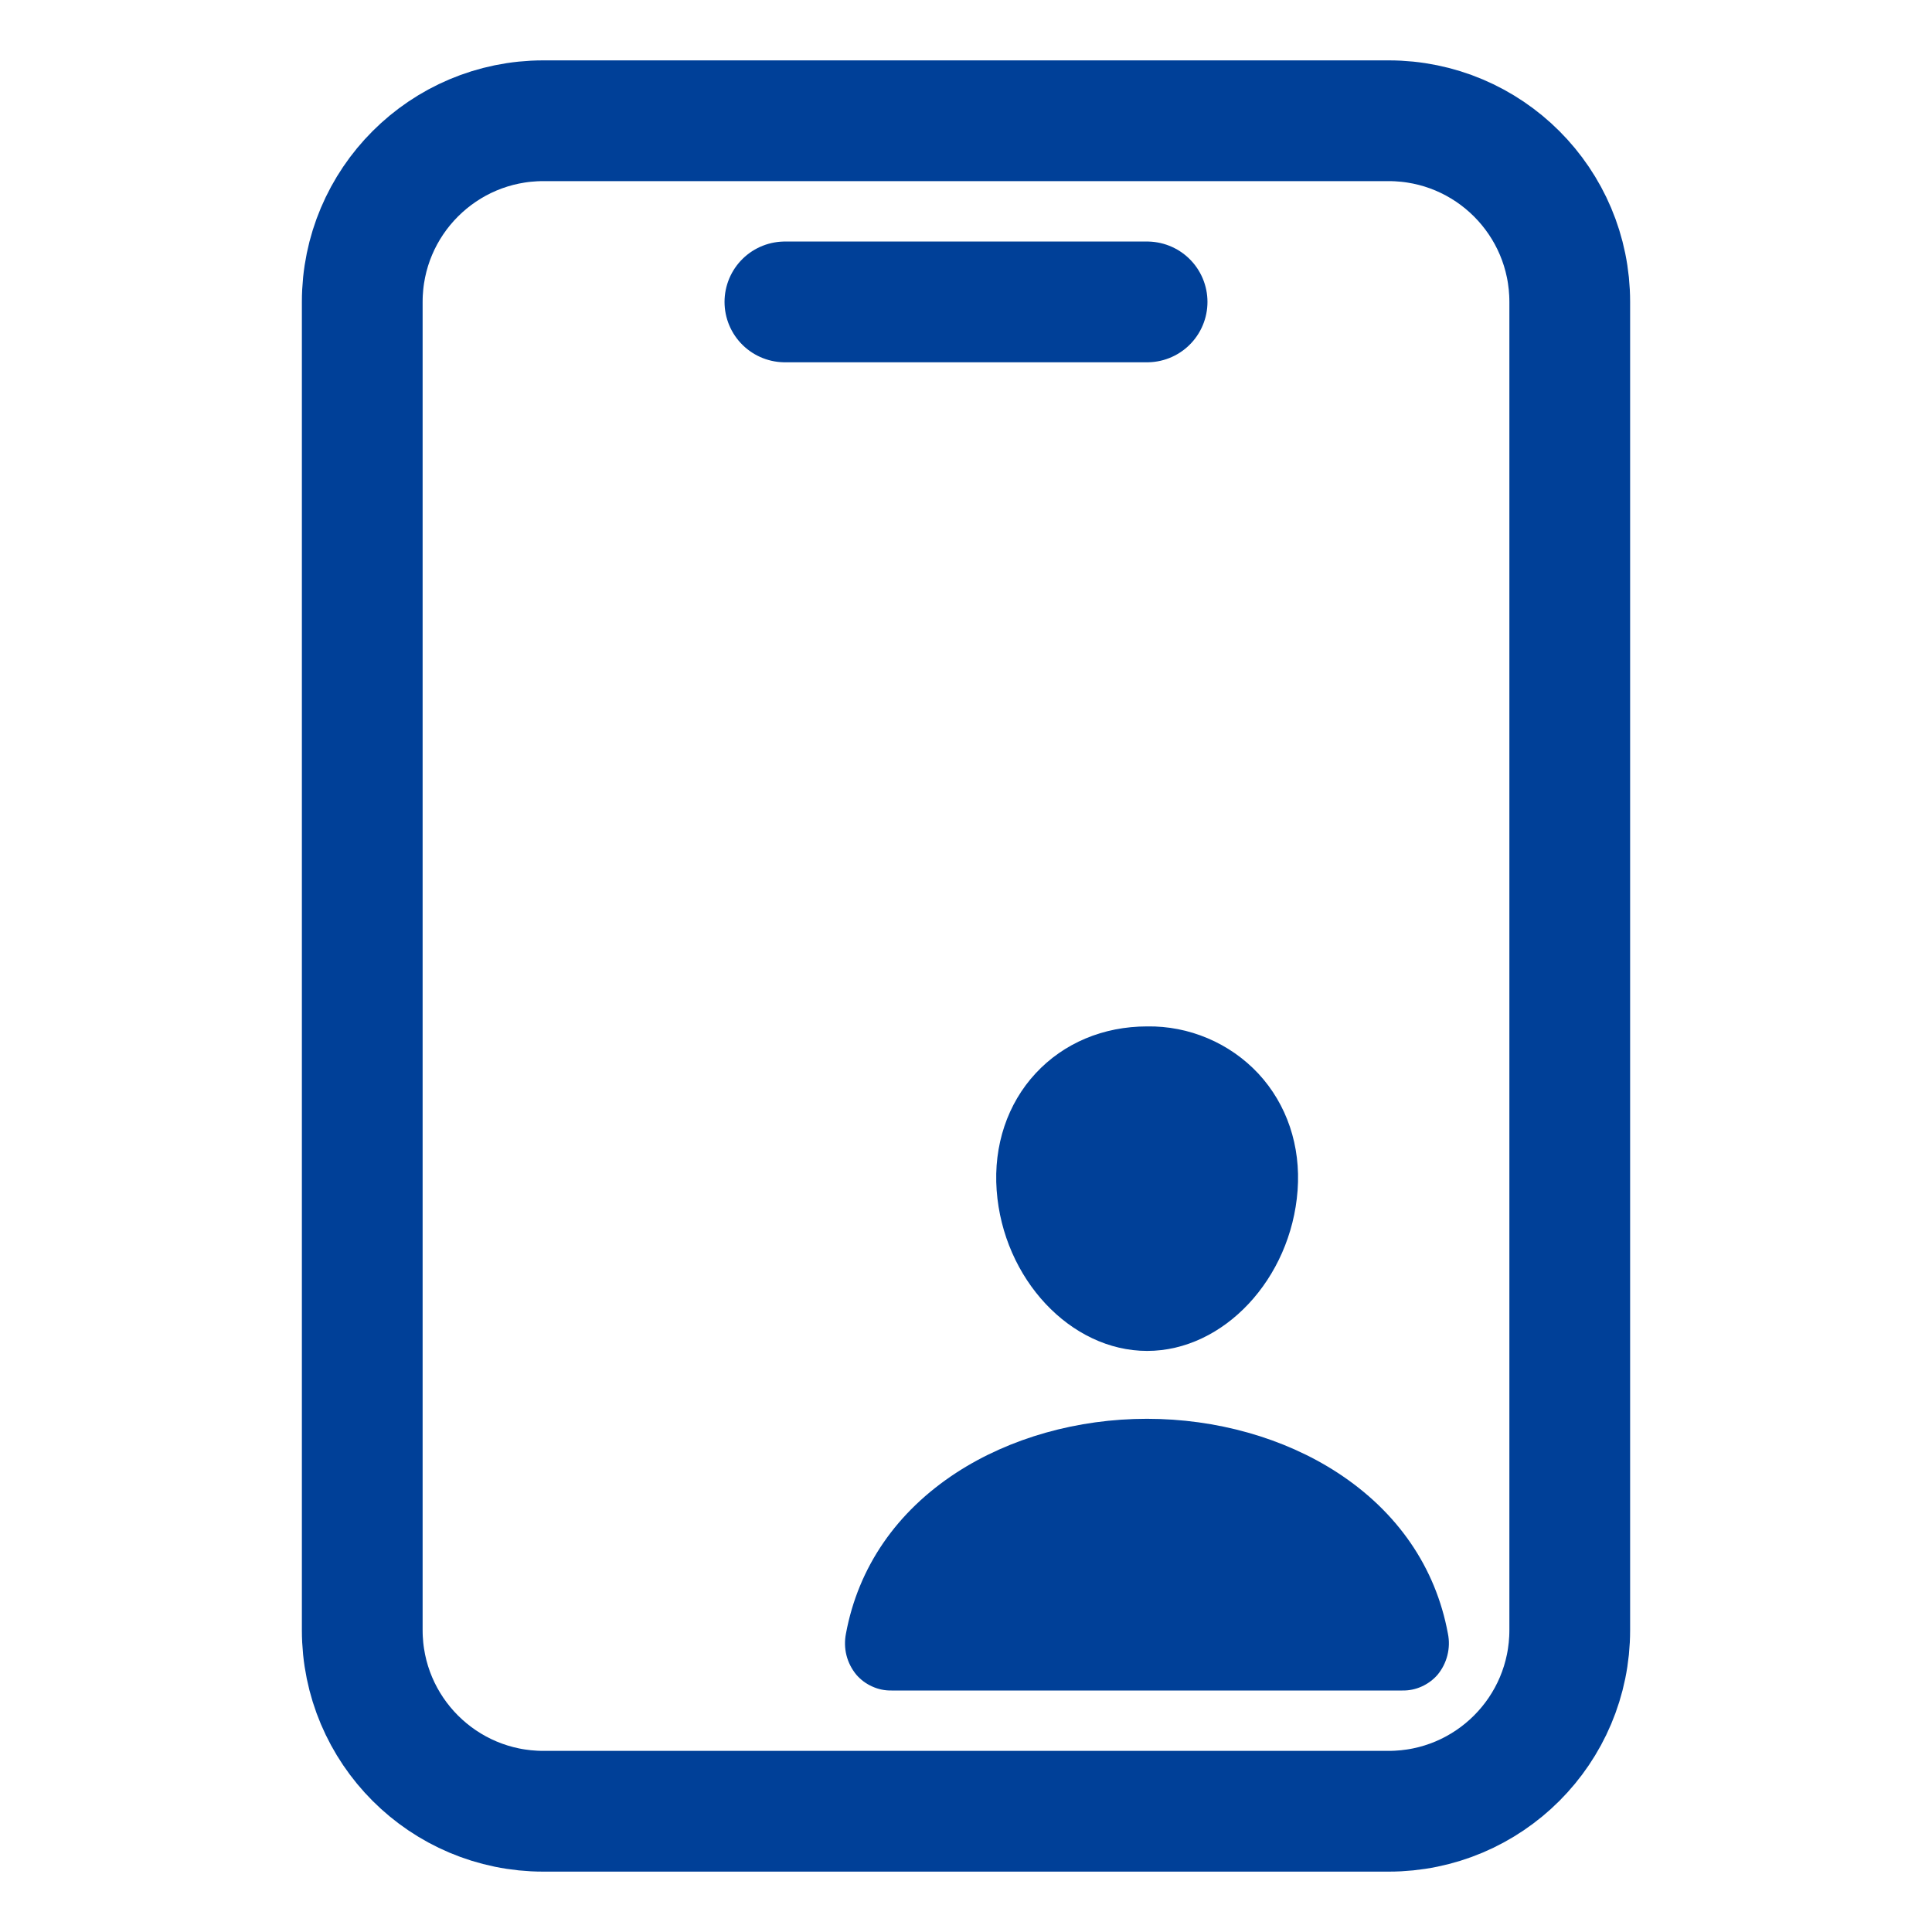
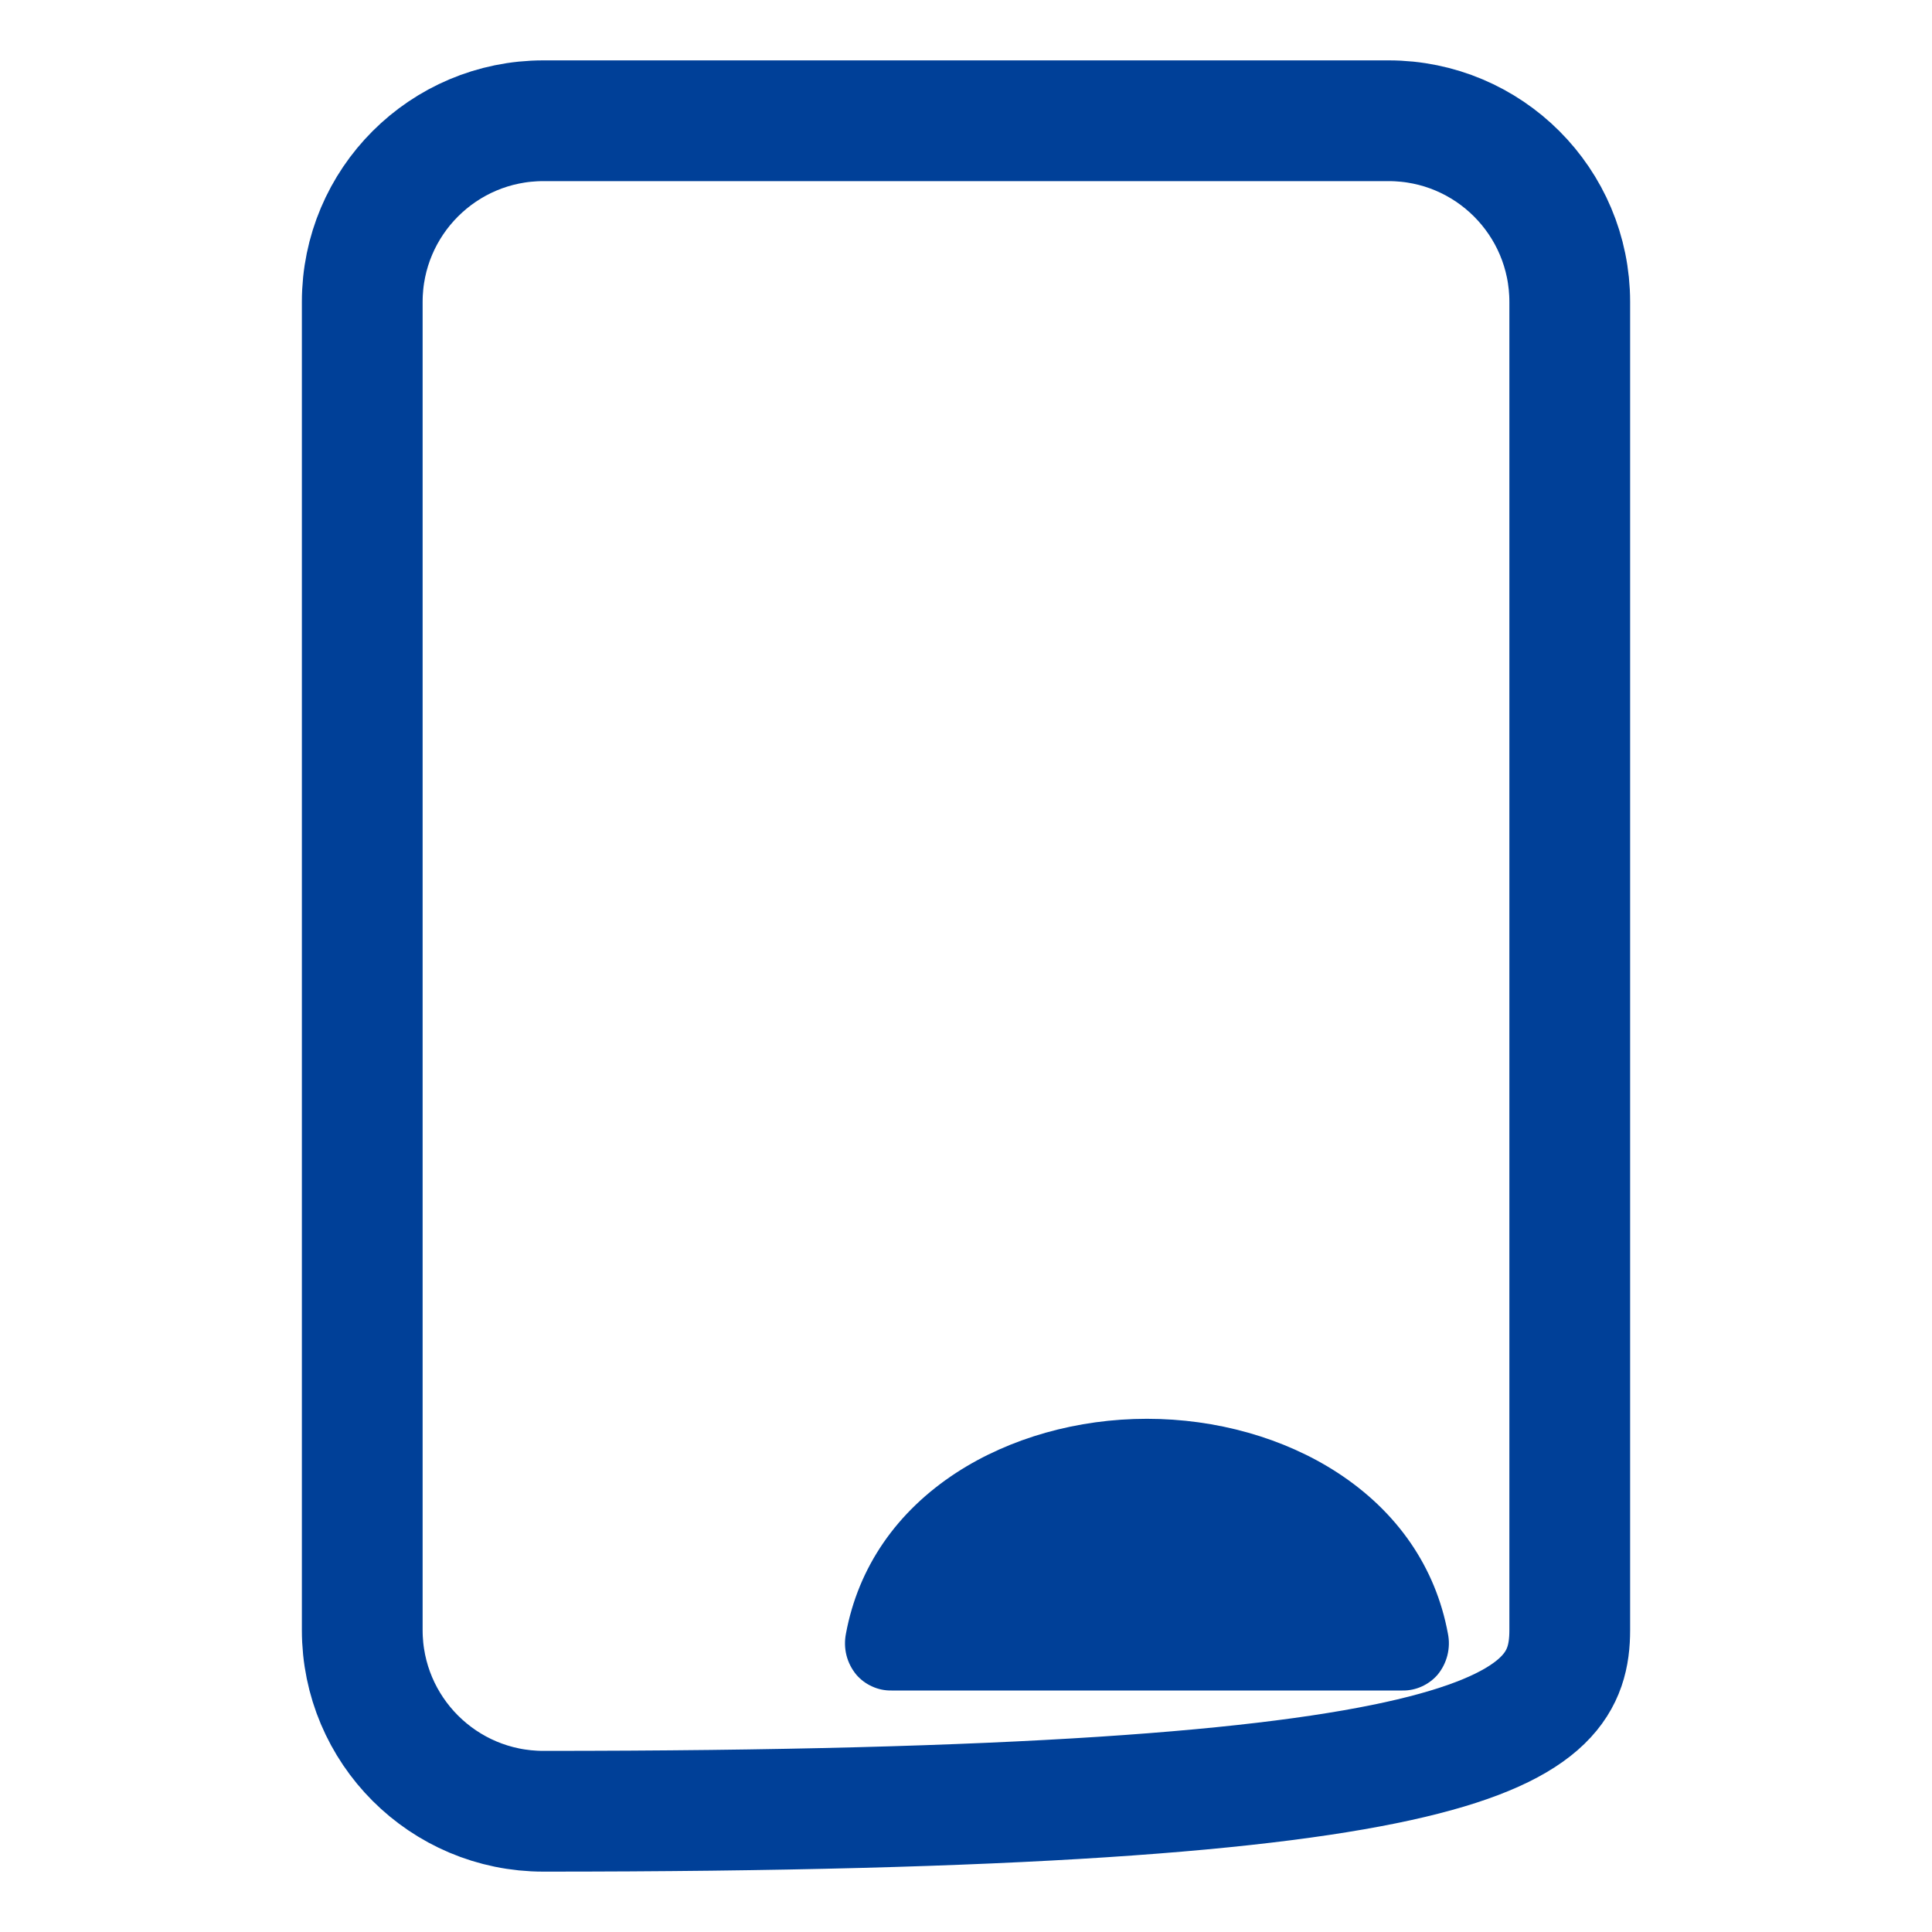
<svg xmlns="http://www.w3.org/2000/svg" width="30" height="30" viewBox="0 0 30 30" fill="none">
-   <path d="M21.562 1.875H8.438C6.884 1.875 5.625 3.134 5.625 4.688V25.312C5.625 26.866 6.884 28.125 8.438 28.125H21.562C23.116 28.125 24.375 26.866 24.375 25.312V4.688C24.375 3.134 23.116 1.875 21.562 1.875Z" stroke="#004098" stroke-width="1.875" stroke-linejoin="round" />
-   <path d="M12.188 4.688H17.812" stroke="#004098" stroke-width="1.875" stroke-linecap="round" stroke-linejoin="round" />
-   <path d="M19.54 16.671C19.319 16.435 19.051 16.248 18.753 16.122C18.456 15.996 18.136 15.933 17.813 15.938C17.133 15.938 16.518 16.196 16.082 16.666C15.645 17.136 15.425 17.786 15.476 18.483C15.576 19.858 16.624 20.977 17.813 20.977C19.001 20.977 20.047 19.858 20.149 18.484C20.2 17.793 19.983 17.149 19.54 16.671Z" fill="#004098" />
+   <path d="M21.562 1.875H8.438C6.884 1.875 5.625 3.134 5.625 4.688V25.312C5.625 26.866 6.884 28.125 8.438 28.125C23.116 28.125 24.375 26.866 24.375 25.312V4.688C24.375 3.134 23.116 1.875 21.562 1.875Z" stroke="#004098" stroke-width="1.875" stroke-linejoin="round" />
  <path d="M21.776 26.25H13.844C13.74 26.252 13.638 26.231 13.544 26.188C13.449 26.146 13.366 26.084 13.298 26.006C13.225 25.918 13.172 25.815 13.144 25.704C13.116 25.593 13.114 25.478 13.136 25.366C13.327 24.337 13.92 23.473 14.853 22.866C15.682 22.328 16.732 22.031 17.81 22.031C18.888 22.031 19.938 22.328 20.766 22.866C21.699 23.473 22.293 24.337 22.483 25.366C22.506 25.478 22.503 25.593 22.475 25.704C22.447 25.815 22.395 25.918 22.322 26.006C22.254 26.084 22.17 26.146 22.076 26.188C21.982 26.231 21.879 26.252 21.776 26.25Z" fill="#004098" />
</svg>